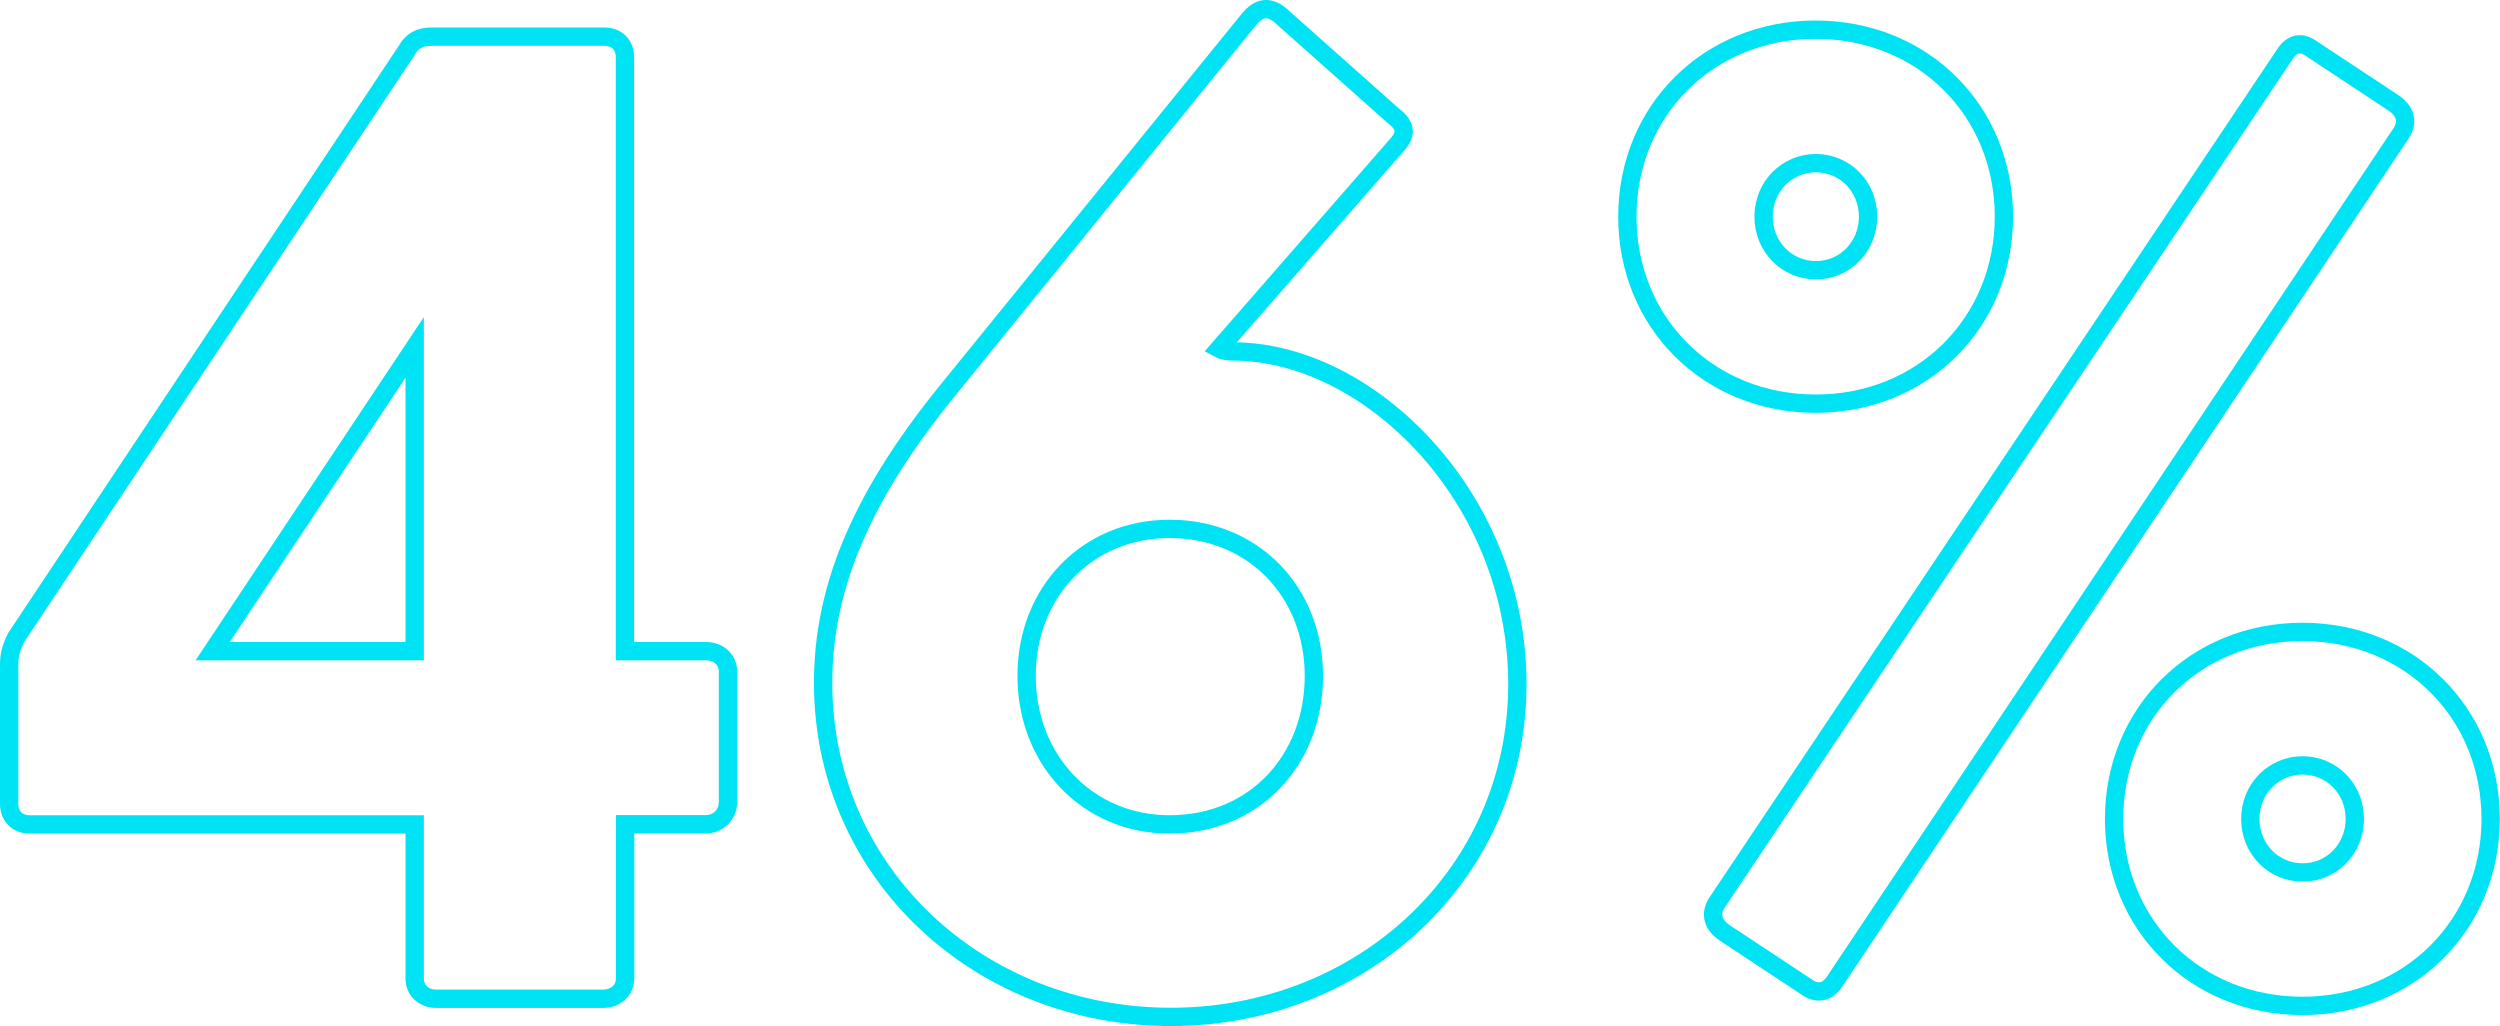
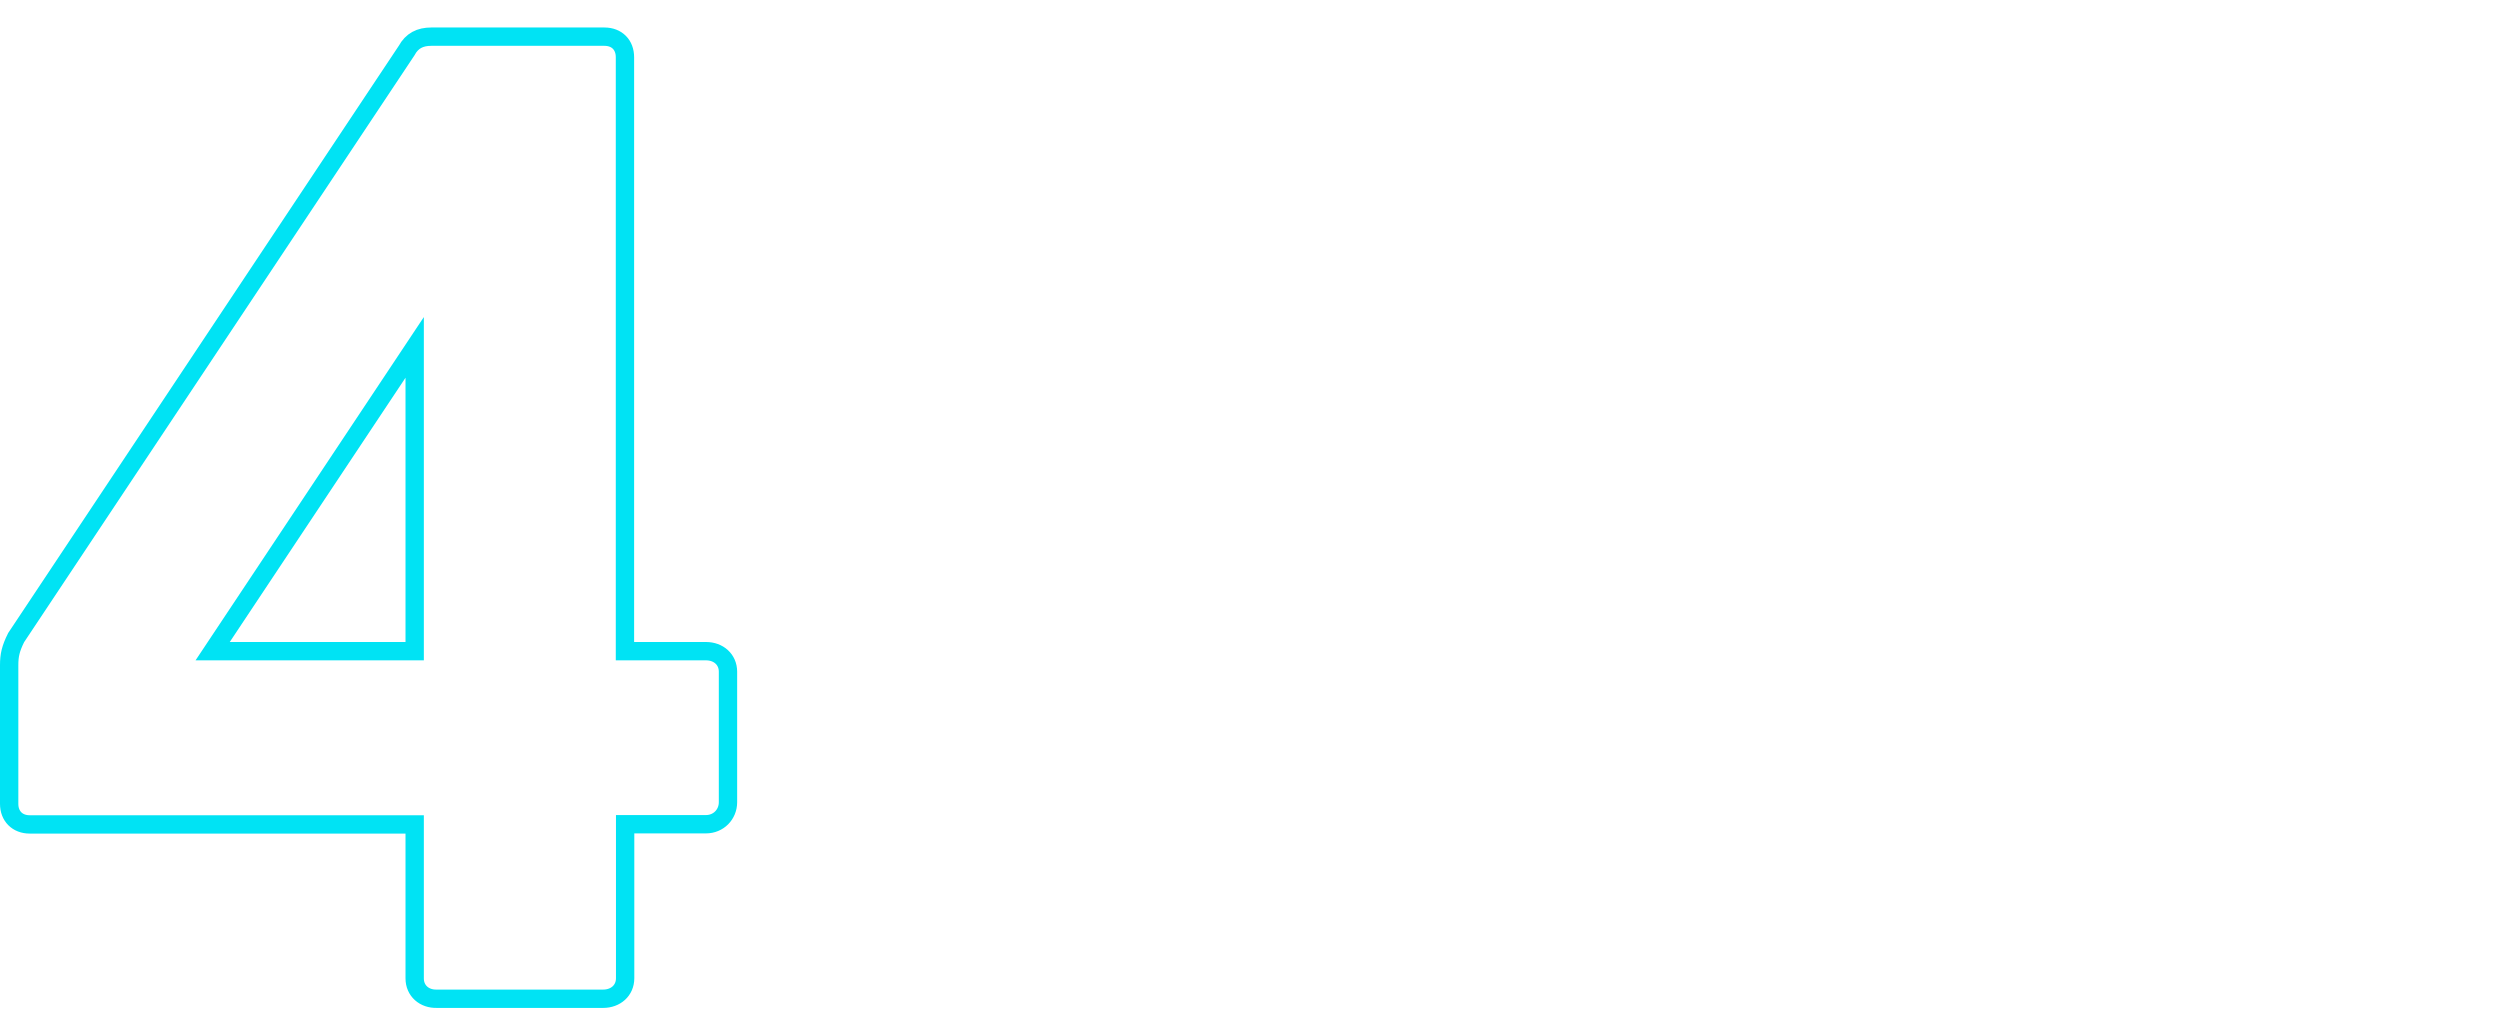
<svg xmlns="http://www.w3.org/2000/svg" version="1.1" x="0px" y="0px" width="136.37px" height="55.97px" viewBox="0 0 136.37 55.97" style="overflow:visible;enable-background:new 0 0 136.37 55.97;" xml:space="preserve">
  <style type="text/css">
	.st0{fill:none;stroke:#00E3F4;stroke-miterlimit:10;}
</style>
  <defs>
</defs>
  <g>
    <path class="st0" d="M22.62,53.37v-8.4h-21c-0.67,0-1.12-0.45-1.12-1.12v-7.57c0-0.53,0.08-0.9,0.38-1.5l21.3-32.02   C22.47,2.22,22.92,2,23.52,2h9.45c0.68,0,1.12,0.45,1.12,1.12v32.4h4.42c0.68,0,1.2,0.45,1.2,1.12v7.12c0,0.67-0.52,1.2-1.2,1.2   H34.1v8.4c0,0.67-0.52,1.12-1.2,1.12h-9.07C23.15,54.5,22.62,54.05,22.62,53.37z M22.62,35.52V18.95L11.6,35.52H22.62z" />
-     <path class="st0" d="M44.9,37.25c0-4.95,1.88-9.9,6.75-15.9l16.5-20.32C68.6,0.5,69.12,0.27,69.8,0.8l6.15,5.47   c0.68,0.52,0.83,0.97,0.3,1.58L66.5,19.02c0.15,0.08,0.38,0.15,0.75,0.15c7.42,0,15.52,7.95,15.52,18.15   c0,10.35-8.47,18.15-18.9,18.15C53.37,55.47,44.9,47.6,44.9,37.25z M71.67,36.87c0-4.58-3.3-8.02-7.87-8.02   c-4.5,0-7.8,3.45-7.8,8.02s3.3,8.1,7.8,8.1C68.45,44.97,71.67,41.45,71.67,36.87z" />
-     <path class="st0" d="M88.77,11.82c0-5.78,4.42-10.2,10.27-10.2s10.27,4.42,10.27,10.2c0,5.77-4.42,10.2-10.27,10.2   S88.77,17.6,88.77,11.82z M94.1,50.9c-0.68-0.45-0.83-1.05-0.45-1.65l30.97-46.27c0.37-0.6,0.9-0.75,1.5-0.3l4.42,2.92   c0.68,0.45,0.83,1.05,0.45,1.65l-30.9,46.27c-0.38,0.6-0.97,0.75-1.57,0.3L94.1,50.9z M101.9,11.82c0-1.65-1.27-2.92-2.85-2.92   c-1.57,0-2.85,1.27-2.85,2.92c0,1.65,1.28,2.92,2.85,2.92C100.62,14.75,101.9,13.47,101.9,11.82z M115.32,44.67   c0-5.77,4.42-10.2,10.27-10.2c5.85,0,10.27,4.43,10.27,10.2s-4.42,10.2-10.27,10.2C119.75,54.87,115.32,50.45,115.32,44.67z    M128.45,44.67c0-1.65-1.27-2.92-2.85-2.92c-1.57,0-2.85,1.27-2.85,2.92c0,1.65,1.27,2.92,2.85,2.92   C127.17,47.6,128.45,46.32,128.45,44.67z" />
  </g>
</svg>